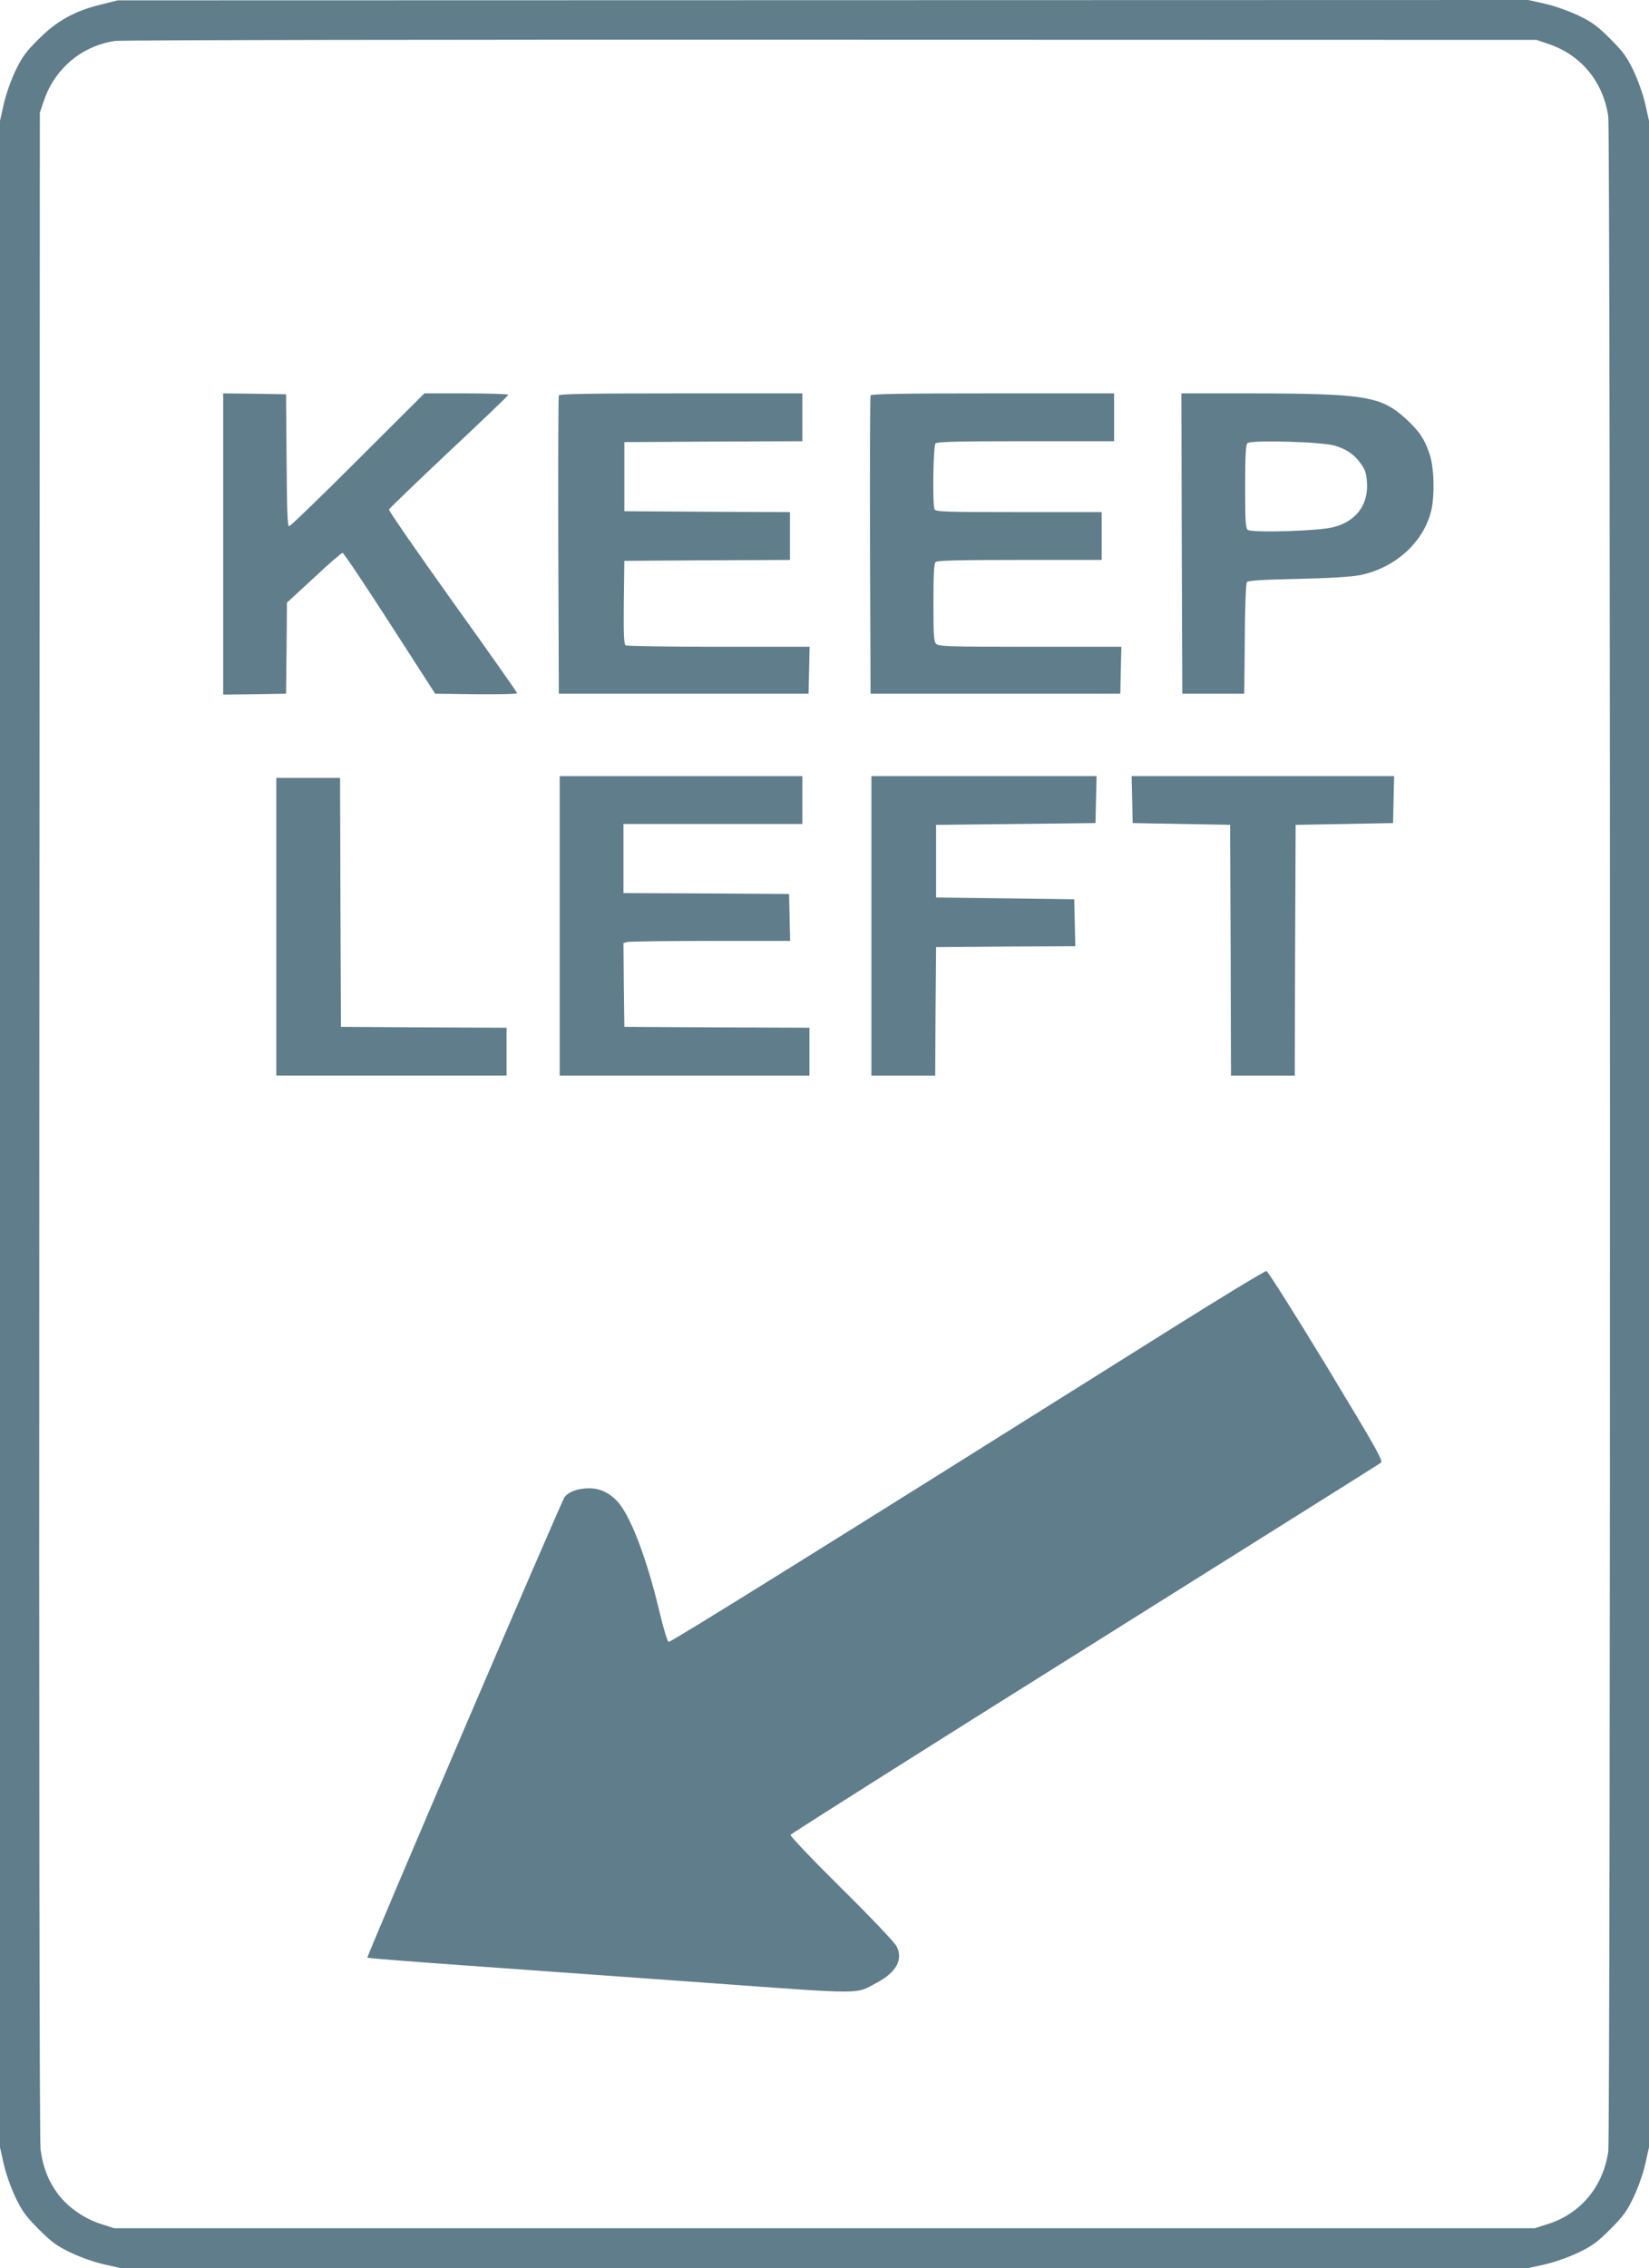
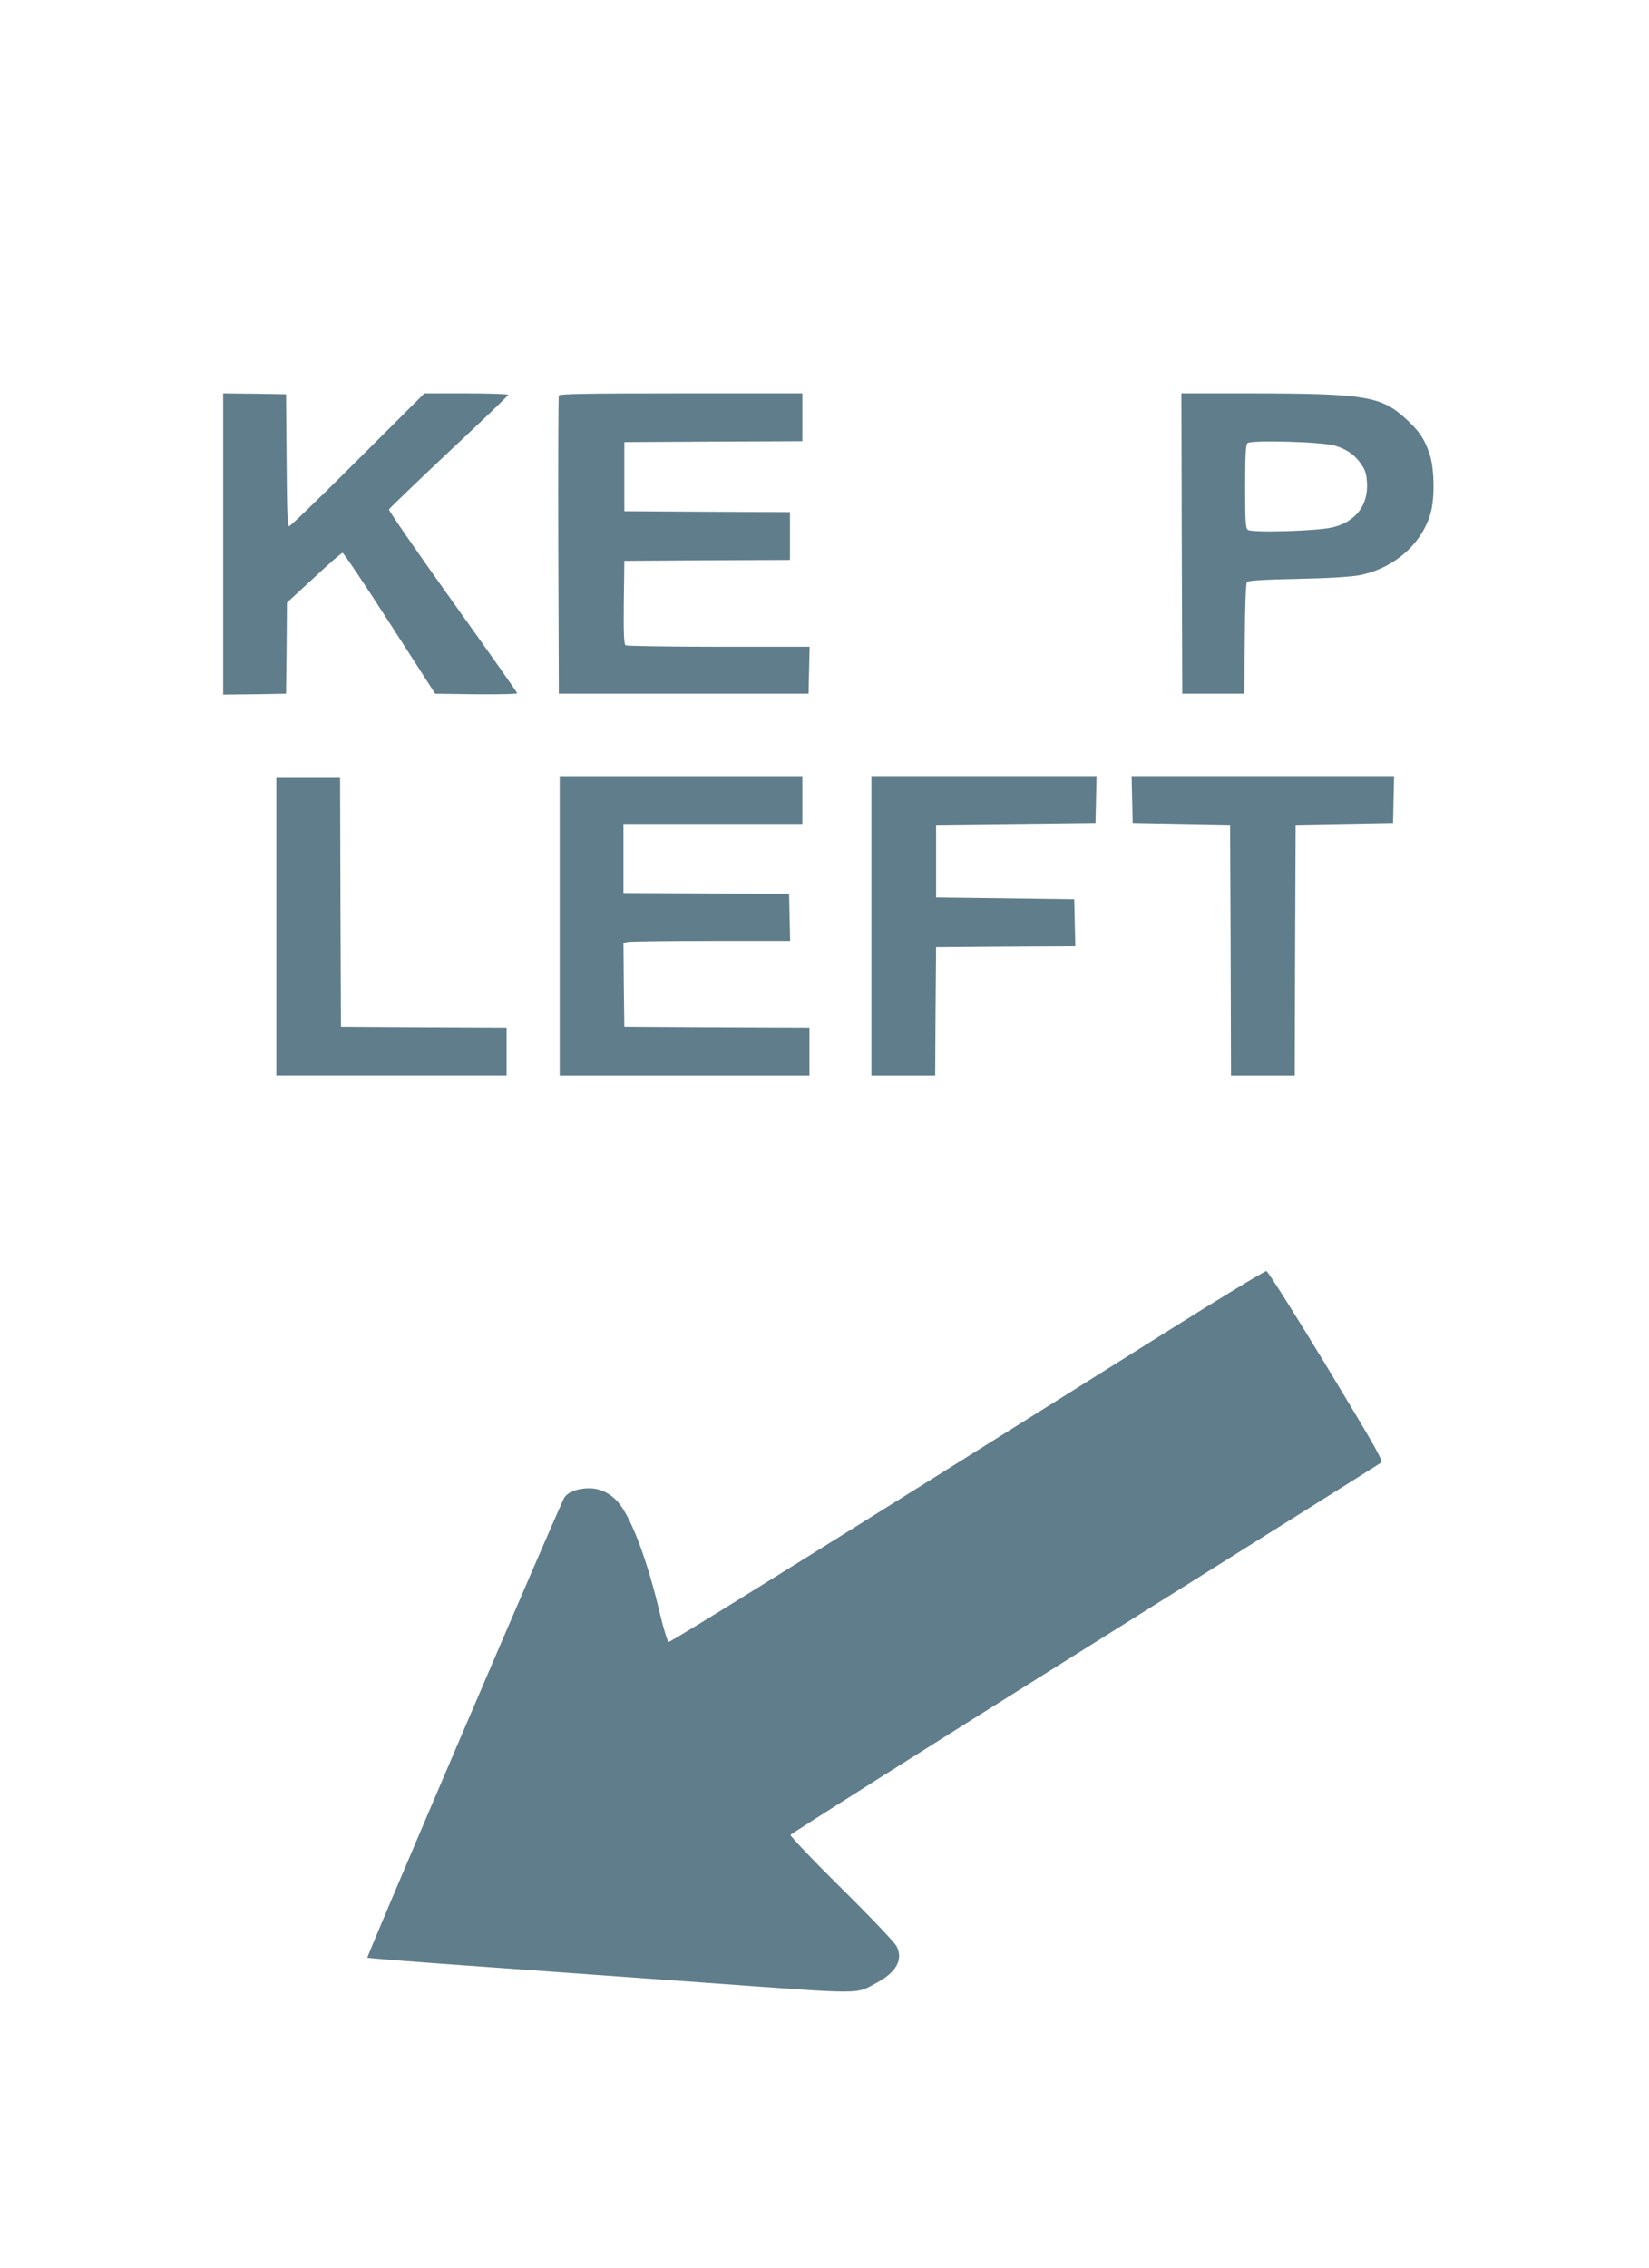
<svg xmlns="http://www.w3.org/2000/svg" version="1.0" width="931pt" height="1280pt" viewBox="0 0 931 1280" preserveAspectRatio="xMidYMid meet">
  <g transform="translate(0,1280) scale(0.1,-0.1)" fill="#607d8b" stroke="none">
-     <path d="M572 12775 c-148 -36 -251 -92 -353 -195 -73 -72 -94 -101 -132 -180 -26 -55 -54 -134 -66 -188 l-21 -94 0 -5718 0 -5718 21 -94 c12 -54 40 -133 66 -188 38 -79 59 -108 132 -181 73 -73 102 -94 181 -132 55 -26 134 -54 188 -66 l94 -21 3973 0 3973 0 94 21 c54 12 133 40 188 66 79 38 108 59 181 132 73 73 94 102 132 181 26 55 54 134 66 188 l21 94 0 5718 0 5718 -21 94 c-12 54 -40 133 -66 188 -38 79 -59 108 -132 181 -73 73 -102 94 -181 132 -55 26 -134 54 -188 66 l-94 21 -3981 -1 -3982 -1 -93 -23z m8170 -223 c185 -62 310 -214 338 -410 13 -91 13 -11393 0 -11484 -29 -199 -157 -352 -343 -410 l-72 -23 -4010 0 -4010 0 -72 23 c-95 30 -187 93 -245 169 -55 74 -85 150 -99 252 -6 50 -9 2043 -7 5786 l3 5710 23 67 c61 181 215 310 402 337 30 5 1848 8 4040 7 l3985 -1 67 -23z" />
    <path d="M1260 9730 l0 -850 178 2 177 3 3 257 2 257 152 140 c83 78 156 141 162 141 6 0 126 -179 267 -398 l256 -397 231 -3 c128 -1 232 1 232 6 0 4 -164 237 -364 516 -200 280 -362 514 -360 521 3 6 155 153 339 326 184 172 335 317 335 321 0 4 -107 8 -237 8 l-237 0 -376 -375 c-206 -206 -381 -375 -388 -375 -9 0 -12 87 -14 373 l-3 372 -177 3 -178 2 0 -850z" />
    <path d="M3155 10568 c-3 -7 -4 -389 -3 -848 l3 -835 705 0 705 0 3 133 3 132 -513 0 c-282 0 -519 4 -526 8 -9 7 -12 62 -10 243 l3 234 468 3 467 2 0 135 0 135 -467 2 -468 3 0 195 0 195 503 3 502 2 0 135 0 135 -685 0 c-539 0 -687 -3 -690 -12z" />
-     <path d="M4915 10568 c-3 -7 -4 -389 -3 -848 l3 -835 705 0 705 0 3 133 3 132 -515 0 c-454 0 -516 2 -530 16 -14 13 -16 49 -16 233 0 155 3 220 12 229 9 9 128 12 475 12 l463 0 0 135 0 135 -469 0 c-418 0 -470 2 -475 16 -12 31 -7 359 6 372 9 9 136 12 510 12 l498 0 0 135 0 135 -685 0 c-539 0 -687 -3 -690 -12z" />
    <path d="M6672 9733 l3 -848 175 0 175 0 3 309 c1 184 6 314 12 321 7 9 92 14 287 18 183 4 303 12 351 21 200 41 360 186 403 366 20 88 16 243 -10 318 -29 86 -57 127 -130 195 -143 132 -230 146 -889 147 l-382 0 2 -847z m864 552 c67 -20 112 -51 148 -103 25 -35 31 -55 34 -110 6 -125 -65 -217 -194 -248 -83 -21 -458 -32 -479 -14 -13 10 -15 48 -15 244 0 172 3 235 13 245 17 19 421 8 493 -14z" />
    <path d="M3160 7575 l0 -845 705 0 705 0 0 135 0 135 -522 2 -523 3 -3 236 -2 237 22 6 c13 3 225 6 471 6 l448 0 -3 133 -3 132 -467 3 -468 2 0 195 0 195 505 0 505 0 0 135 0 135 -685 0 -685 0 0 -845z" />
    <path d="M4920 7575 l0 -845 180 0 180 0 2 363 3 362 393 3 393 2 -3 133 -3 132 -390 5 -390 5 0 205 0 205 450 5 450 5 3 133 3 132 -636 0 -635 0 0 -845z" />
    <path d="M6392 8288 l3 -133 275 -5 275 -5 3 -707 2 -708 180 0 180 0 2 708 3 707 275 5 275 5 3 133 3 132 -741 0 -741 0 3 -132z" />
    <path d="M1560 7570 l0 -840 650 0 650 0 0 135 0 135 -467 2 -468 3 -3 703 -2 702 -180 0 -180 0 0 -840z" />
    <path d="M6600 5293 c-1968 -1236 -2815 -1763 -2825 -1759 -7 2 -29 76 -50 163 -66 280 -151 513 -223 610 -45 60 -108 94 -175 94 -64 0 -120 -20 -141 -53 -24 -37 -1117 -2590 -1112 -2596 3 -3 245 -22 538 -43 293 -21 908 -65 1365 -98 925 -67 848 -67 974 0 110 59 149 131 111 205 -11 22 -145 163 -312 328 -160 158 -289 294 -287 301 3 6 750 479 1660 1049 910 571 1663 1043 1672 1050 16 11 -15 65 -306 547 -178 293 -331 535 -339 536 -8 1 -256 -149 -550 -334z" />
  </g>
</svg>